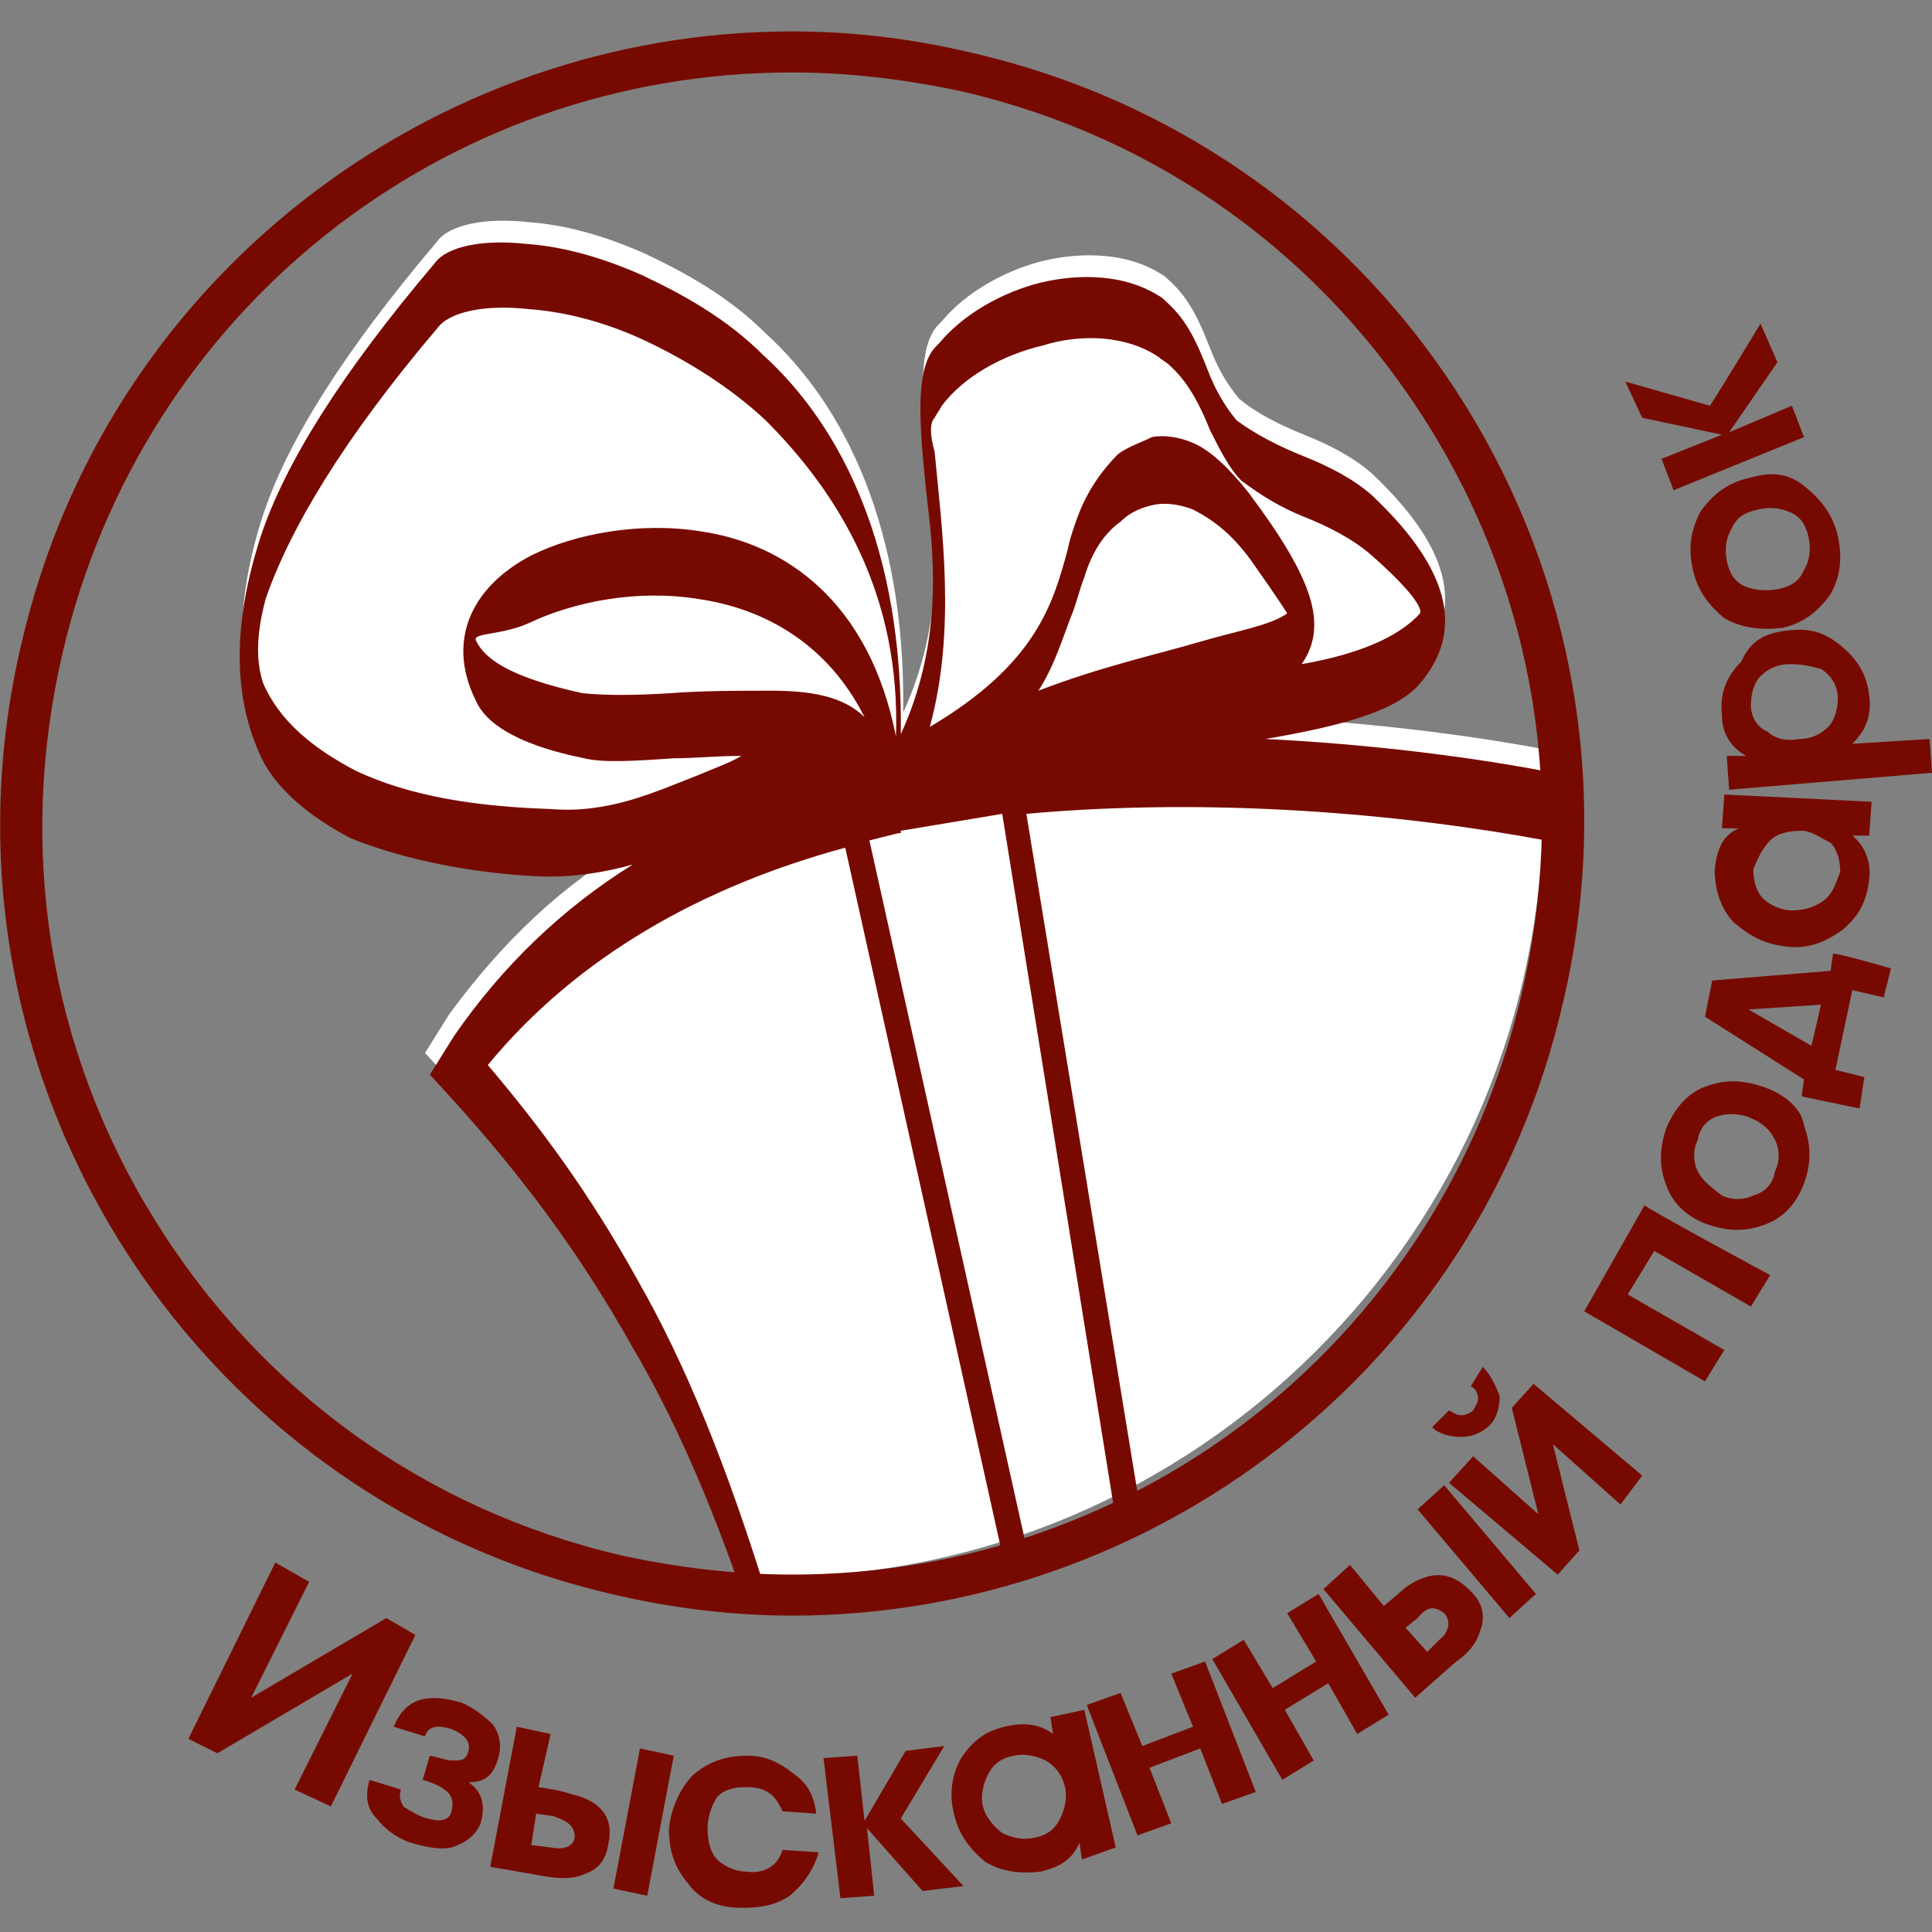
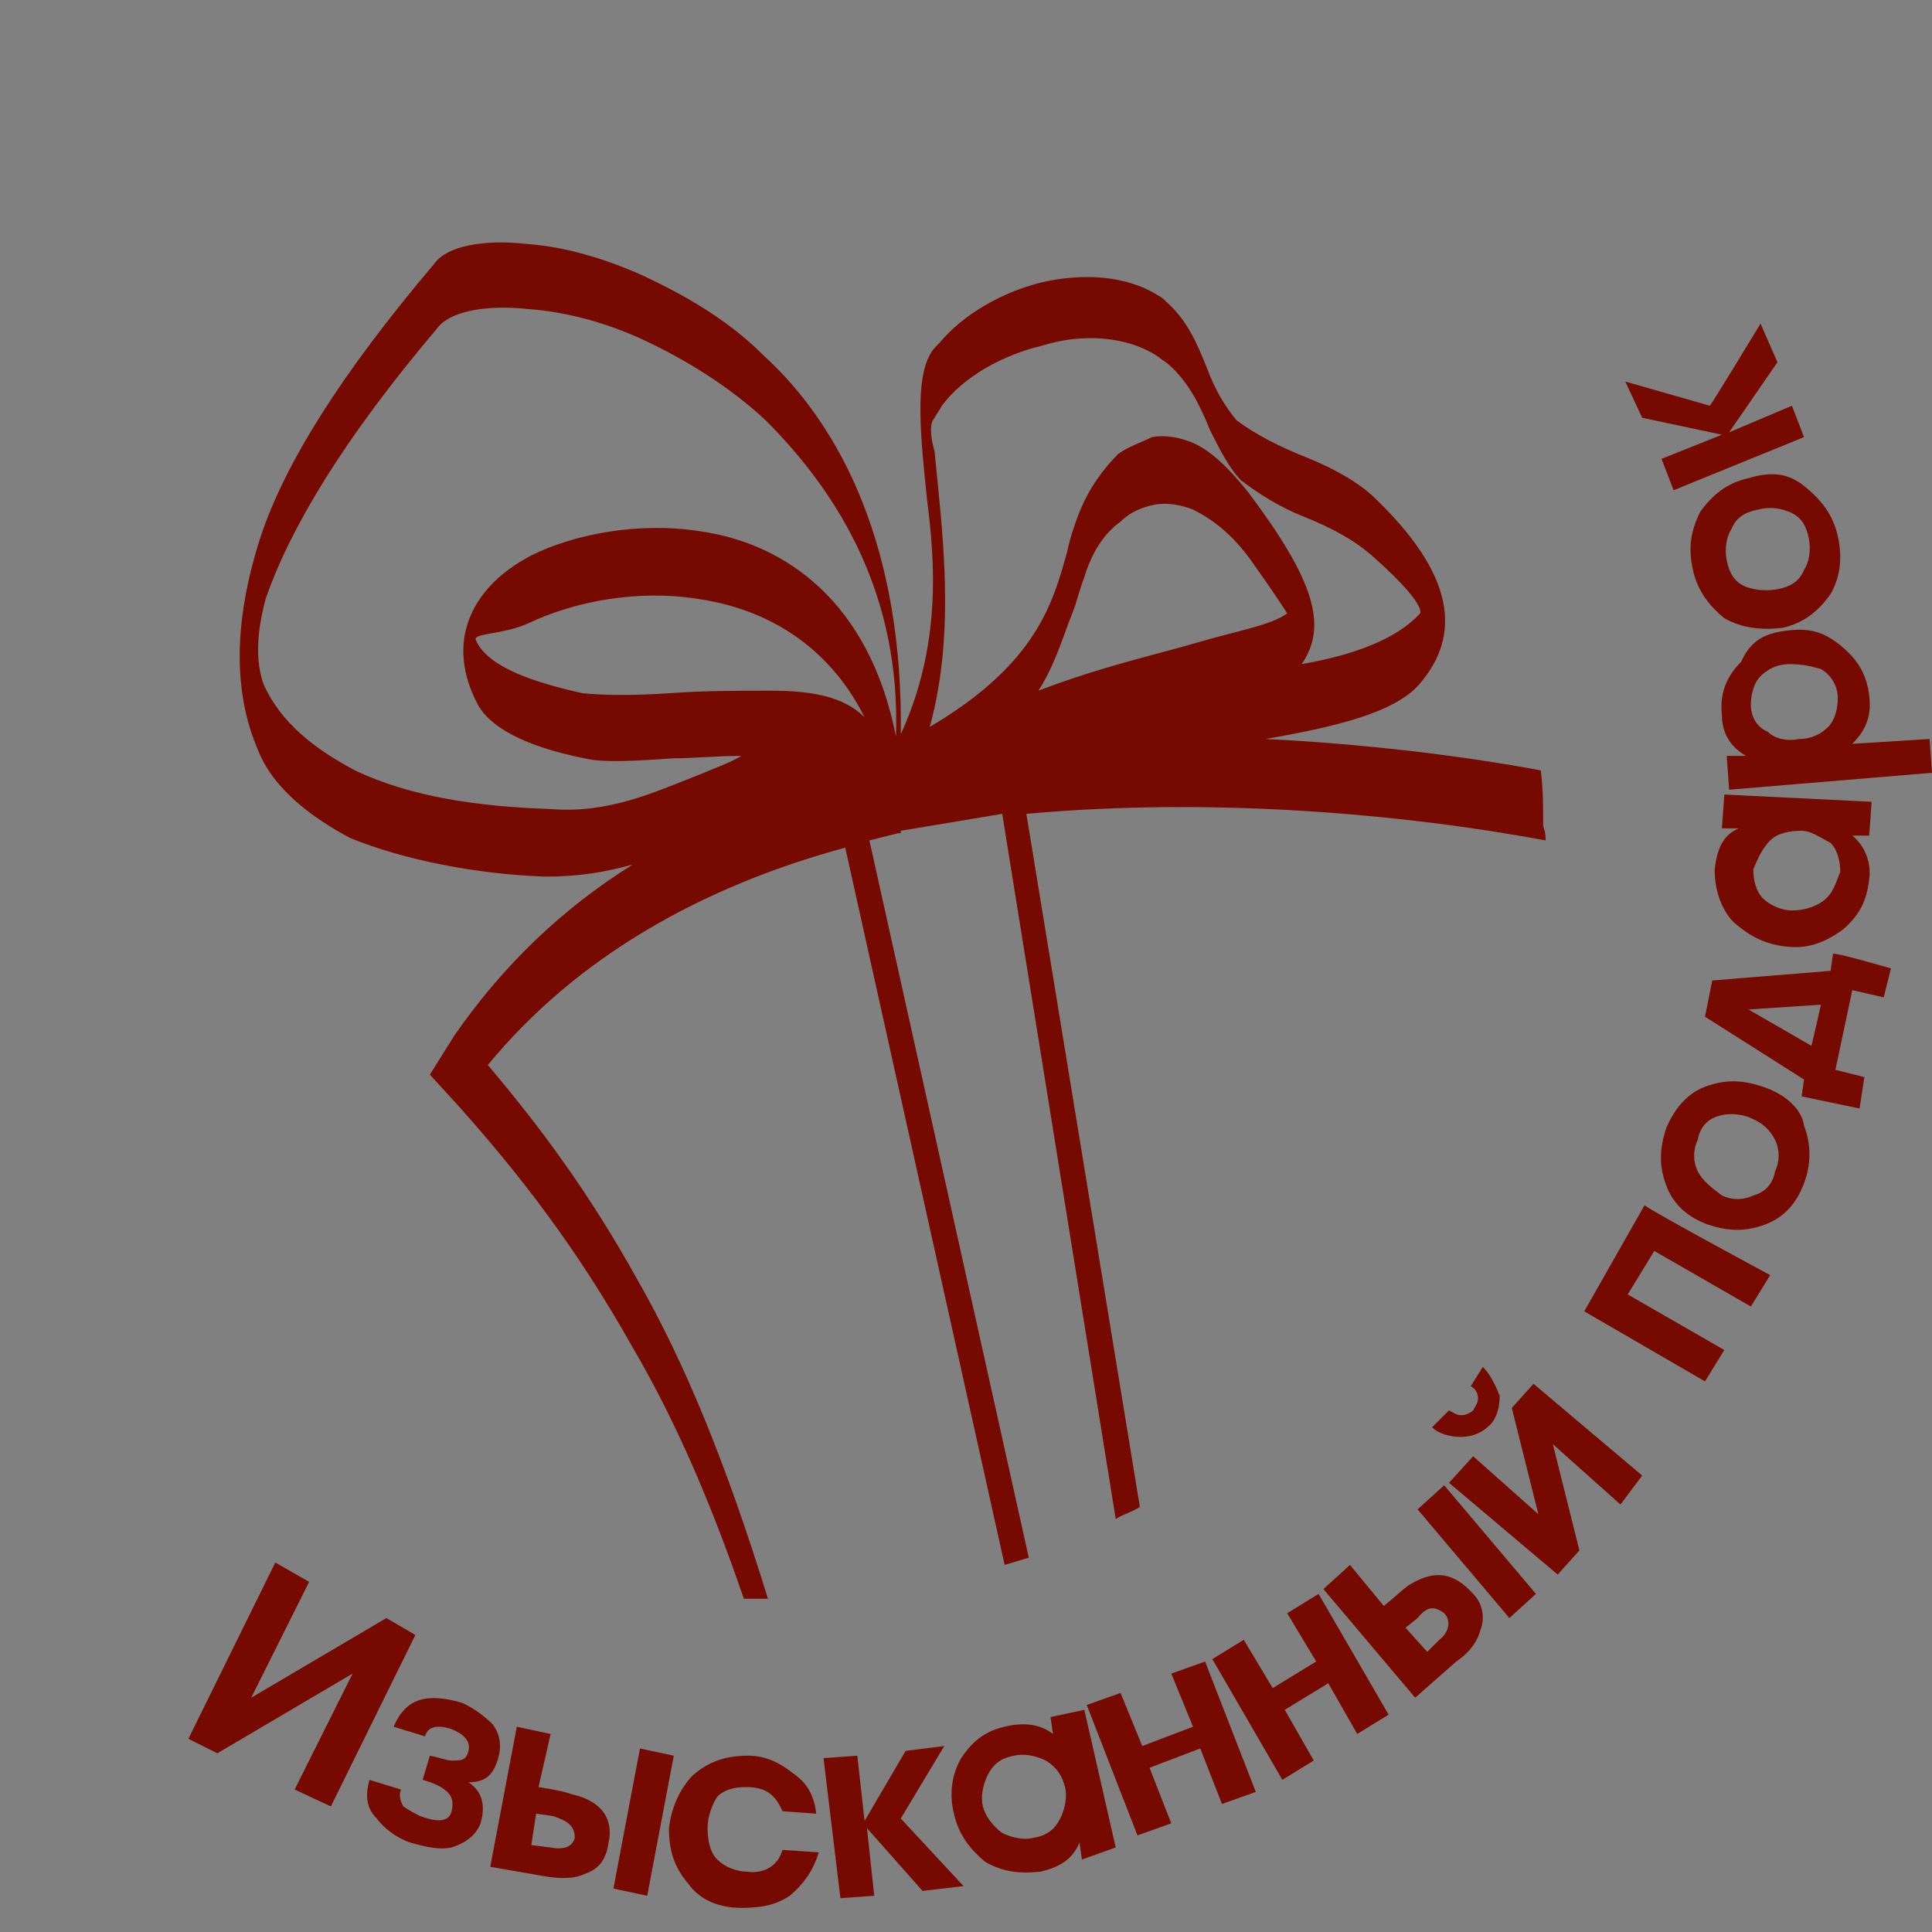
<svg xmlns="http://www.w3.org/2000/svg" id="Layer_1" x="0" y="0" version="1.1" viewBox="0 0 80 80" xml:space="preserve">
  <rect x="0" y="0" width="80" height="80" fill="#808080" stroke="none" />
  <style>.st1{fill-rule:evenodd;clip-rule:evenodd;fill:#770a00}</style>
-   <path fill="#fff" fill-rule="evenodd" d="M26.3 34.9c-1.1.3-2.2.5-3.6.5-2.9-.1-5.9-.7-8.1-1.6-1.7-.9-3.2-2.1-3.8-3.6-1-2.3-1.1-5.2.1-8.9 1-3 3.3-6.7 7.2-11.3.5-.7 2-1 3.8-.8 1.4.1 3 .5 4.8 1.3 1.7.8 3.5 1.8 5 3.3 3.3 3 5.8 8.1 5.7 15.7 1.7-3.7 1.4-7.2 1.1-9.6-.3-2.8-.5-5 .1-6.1.1-.2.2-.3.4-.5 1-1.2 2.6-2.1 4.2-2.5 1.7-.4 3.5-.3 4.8.5.2.1.3.2.4.3.9.8 1.3 1.8 1.7 2.8.3.8.7 1.5 1.2 2.1.7.6 1.7 1.1 2.7 1.5 1 .4 2 .9 2.8 1.6 3.5 3.3 3.7 5.8 2 7.8-1 1.2-3.5 1.8-6.4 2.3 4.1.2 8.2.7 11.4 1.3.1.8.1 1.5.1 2.3 0 17.7-14.4 32-32 32h-1.3c-1.4-4.1-2.9-7.5-4.6-10.4-2.3-4.1-4.7-7.2-7.3-10.1l-1.1-1.2 1-1.6c2.2-3 4.7-5.4 7.7-7.1z" clip-rule="evenodd" />
  <path d="M64 34.8c-5.9-1.1-13.8-1.8-21.5-1.1l4.7 28.7c-.3.2-.7.3-1 .5l-4.7-29.2-4.2.7v.1h-.1l-1.2.3 6.6 29.7-1 .3L35 35.1c-5.9 1.6-11.1 4.5-14.8 9 2.2 2.6 4.2 5.3 6.2 8.9 2 3.5 3.7 7.7 5.4 13.2h-1c-1.4-4.1-2.9-7.5-4.6-10.4-2.3-4.1-4.7-7.2-7.3-10.1l-1.1-1.2 1-1.6c2-2.9 4.5-5.3 7.4-7.1-1.1.3-2.2.5-3.6.5-2.9-.1-5.9-.7-8.1-1.6-1.7-.9-3.2-2.1-3.8-3.6-1-2.3-1.1-5.2.1-8.9 1-3 3.3-6.7 7.2-11.3.5-.7 2-1 3.8-.8 1.4.1 3 .5 4.8 1.3 1.7.8 3.5 1.8 5 3.3 3.3 3 5.8 8.1 5.7 15.7 1.7-3.7 1.4-7.2 1.1-9.6-.3-2.8-.5-5 .1-6.1.1-.2.2-.3.4-.5 1-1.2 2.6-2.1 4.2-2.5 1.7-.4 3.5-.3 4.8.5.2.1.3.2.4.3.9.8 1.3 1.8 1.7 2.8.3.8.7 1.5 1.2 2.1.8.6 1.8 1.1 2.8 1.5 1 .4 2 .9 2.8 1.6 3.5 3.3 3.7 5.8 2 7.8-1 1.2-3.5 1.8-6.4 2.3 4.1.2 8.2.7 11.4 1.3.1.8.1 1.5.1 2.3.1.3.1.4.1.6zM38.7 18.7c.3 3.2.9 7.4-.2 11.4 4.4-2.6 5.1-5.1 5.7-7.3.1-.5.3-1.1.5-1.6.4-1 1-1.8 1.6-2.4.4-.3 1-.5 1.4-.7.5-.1 1.1 0 1.6.2.8.3 1.6 1.1 2.4 2.1 2.7 3.6 3.3 5.5 2.2 7.1 2.3-.4 4-1.1 4.9-2.1.1-.2-.3-.9-2-2.4-.8-.7-1.8-1.2-2.8-1.6-1-.4-1.8-.9-2.6-1.5-.5-.5-.9-1.3-1.3-2.1-.4-1-.9-2-1.7-2.7-.1-.1-.3-.2-.4-.3-1.3-.9-3.2-1-4.8-.5-1.7.4-3.3 1.3-4.2 2.5-.1.2-.2.3-.3.5-.2.2-.2.7 0 1.4zm4.3 9.9c2.6-1 4.9-1.5 6.6-2s3-.7 3.7-1.2c0 0-.3-.5-1.5-2.2-.8-1.1-1.6-1.7-2.4-2.1-.5-.2-1.1-.3-1.6-.2s-1 .3-1.4.7c-.7.5-1.2 1.3-1.5 2.3-.2.5-.3 1-.5 1.5-.4 1-.7 2.1-1.4 3.2zm-14.1 3.5c.7-.3 1.3-.5 1.8-.8-1 0-2 .1-2.8.1-1.5.1-2.9.2-3.7 0-2.5-.5-3.9-1.3-4.4-2.2-1.4-2.6-.3-4.9 2.2-6.2 1.8-.9 4.5-1.4 7-1 3.5.5 7 2.9 8.1 8.5.2-5.8-2.3-10-5.4-13.1-1.5-1.4-3.3-2.5-5-3.3s-3.4-1.2-4.8-1.3c-1.8-.2-3.3.1-3.8.8-3.9 4.6-6.1 8.3-7.1 11.2-.4 1.5-.4 2.6-.1 3.5.7 1.6 2.1 2.7 3.8 3.6 2.3 1.1 5.1 1.5 8.1 1.6 2.4.2 4.3-.7 6.1-1.4zm6.9-2.4c-1.5-3-4.1-4.5-6.9-4.9-2.5-.4-5.1.1-7 1-1.1.5-2.3.4-2.2.7.4.9 1.7 1.6 4.4 2.2.9.1 2.2.1 3.7 0 1.3-.1 2.8-.1 4.1-.1 1.6 0 3 .2 3.9 1.1z" class="st1" />
-   <path fill="#770a00" d="M32.8 1.3V3c2.4 0 4.8.3 7.1.8 8.1 1.9 14.9 6.8 19.3 13.9 4.4 7.1 5.7 15.4 3.8 23.5-3.3 14.1-15.7 24-30.2 24-2.4 0-4.8-.3-7.1-.8-8.1-1.9-14.9-6.8-19.3-13.9S.7 35.1 2.6 27C5.9 12.9 18.3 3 32.8 3V1.3m0 0C17.9 1.3 4.4 11.5.9 26.6-3.3 44.2 7.7 61.9 25.3 66c2.5.6 5.1.9 7.5.9 14.9 0 28.4-10.2 31.9-25.3C68.9 24 58 6.3 40.3 2.2c-2.5-.6-5-.9-7.5-.9z" />
  <path d="M13.7 74.8l-1.5-.7 2.4-4.8L9 72.6 7.8 72l3.6-7.3 1.4.8-2.4 4.8L16 67l1.2.7-3.5 7.1zm6.2.7c.2-.7.1-1.3-.5-1.7.7 0 1-.3 1.2-.9s.1-1.1-.2-1.5c-.3-.3-.8-.7-1.3-.9-1.4-.4-2.3-.2-2.8 1l1.3.4c.1-.4.5-.5 1.1-.3.5.2.8.5.7.9s-.3.4-.7.4c-.2 0-.4-.1-.9-.2l-.3 1c.4.1.8.3.9.4.3.2.4.5.3.9-.1.4-.5.5-1.3.2-.2-.1-.4-.2-.7-.4-.1-.2-.2-.4-.1-.7l-1.3-.4c-.2.7-.1 1.2.3 1.6.3.4.8.8 1.4 1 .7.2 1.2.3 1.7.2.6-.2 1-.5 1.2-1zm6.9 3l-1.4-.3 1.1-5.8 1.4.3-1.1 5.8zm-1.6-2.2c-.1.7-.4 1.1-1 1.3-.4.2-1 .2-1.6.1l-2.3-.4 1.1-5.8 1.4.3-.5 2.2c.7.1 1.1.2 1.4.3 1.3.3 1.7 1.1 1.5 2zm-2.3-1.1l-.7-.1-.2 1.3.8.1c.5.1.9 0 1-.4 0-.5-.3-.7-.9-.9zm11 1.5l-1.5-.1c-.2.7-.8 1-1.5.9-.4 0-.9-.2-1.2-.5-.3-.3-.4-.8-.4-1.3s.2-1 .4-1.3c.3-.3.7-.4 1.2-.4.8 0 1.2.3 1.5 1l1.4.1c-.1-.8-.4-1.3-1-1.7-.5-.4-1.1-.7-1.8-.7-.9 0-1.6.2-2.3.8-.5.5-.9 1.3-1 2.2 0 .9.2 1.6.8 2.3.5.7 1.3 1 2.2 1 .8 0 1.4-.1 2-.5.6-.5 1-1.1 1.2-1.8zm6 1.4l-1.7.2-2.3-2.6.3 2.8-1.4.1-.7-5.8 1.4-.1.3 2.7 1.7-2.9 1.6-.2-1.8 3 2.6 2.8zm6.3-1.6l-1.3-5.7-1.4.3.1.7c-.5-.4-1.2-.5-2-.3-.9.2-1.4.7-1.8 1.3-.4.7-.5 1.5-.3 2.3.2.9.7 1.5 1.3 2 .7.4 1.4.5 2.3.4.8-.2 1.3-.5 1.6-1.2l.1.7 1.4-.5zM44.1 74c.1.4 0 .9-.2 1.3s-.5.7-1.1.8c-.4.1-.9 0-1.3-.2-.4-.3-.7-.7-.8-1.1-.1-.4 0-.9.2-1.3s.5-.7 1.1-.8c.4-.1.9 0 1.3.2.5.3.7.7.8 1.1zm7.9.2l-1.4.5-.9-2.3-2.1.8.9 2.3-1.4.5-2.1-5.4 1.4-.5.9 2.2 2.1-.8-.9-2.2 1.4-.5 2.1 5.4zm5.5-3.2l-2.9-5-1.3.8 1.2 2-1.8 1.1-1.2-2-1.3.8 2.9 5 1.3-.8-1.2-2.1 1.8-1.1 1.2 2.1 1.3-.8zm6.1-5l-1.1 1-3.8-4.5 1.1-1 3.8 4.5zM61 66c.4.4.5 1 .3 1.5-.1.4-.4.9-1 1.3l-1.7 1.5-3.8-4.5 1.1-1 1.4 1.7c.5-.4.9-.8 1.1-.9 1-.6 1.8-.5 2.6.4zm-2.3 1l-.5.4.9 1 .5-.5c.4-.3.5-.8.2-1.1-.4-.3-.7-.3-1.1.2zm2.7-10.4c.3.3.5.7.7 1.2 0 .4-.1.9-.4 1.2-.3.3-.7.5-1.2.5-.4 0-.9-.1-1.2-.4l.7-.7c.2.1.3.2.5.2s.4-.1.5-.2c.1-.2.2-.3.2-.5s-.1-.4-.3-.5l.5-.8zm6.6 4.5l-4.5-3.8-.9 1 1.1 4.4-2.7-2.4-1 1.1 4.5 3.8.9-1-1.1-4.4 2.8 2.5.9-1.2zm5.3-8.3l-.8 1.3-4-2.3-1.1 1.8 4 2.3-.8 1.3-5-2.9 2.5-4.4c0 .1 5.2 2.9 5.2 2.9zm-2-3.3c.4.2.9.2 1.3 0 .4-.1.8-.4.9-1 .2-.4.2-.9 0-1.3s-.5-.7-1-.9c-.4-.2-1-.2-1.3-.1-.4.1-.8.4-.9 1-.2.4-.2.9 0 1.3s.6.7 1 1zM73 45c-.9-.3-1.6-.3-2.4 0-.8.3-1.3 1-1.6 1.7-.3.9-.3 1.6 0 2.4s.9 1.3 1.7 1.6c.9.3 1.6.3 2.4 0 .8-.3 1.3-.9 1.6-1.7s.3-1.6 0-2.4c-.1-.7-.8-1.3-1.7-1.6zm5.3-4.9l-.3 1.2-1.3-.3-.7 3.3 1.2.3-.2 1.3-2.4-.5.1-.7-4.1-2.6.3-1.5 4.9-.4.1-.7c0-.1 2.4.6 2.4.6zm-2.9 1.5l-3 .2 2.6 1.5c0 .1.4-1.7.4-1.7zm2.1-8.4l-.1 1.4h-.7c.5.4.8 1.1.7 1.8-.1.9-.4 1.5-1.1 2.1-.7.5-1.4.8-2.3.7-.9-.1-1.5-.4-2.2-1-.5-.5-.8-1.3-.8-2.2.1-.8.3-1.4 1-1.7h-.7l.1-1.4 6.1.3zm-2.9 1.2c-.5 0-1 .1-1.3.4-.3.3-.5.7-.7 1.2 0 .4.1.9.4 1.2s.8.5 1.2.5c.4 0 .9-.1 1.3-.4.4-.3.5-.7.7-1.2 0-.4-.1-.9-.4-1.2-.4-.2-.8-.5-1.2-.5zm-.5-8.3c.9-.1 1.5.1 2.2.7s1 1.2 1.1 2c.1.8-.1 1.4-.7 2l3.2-.2.1 1.4-8.4.7-.1-1.4h.8c-.7-.4-1-1-1-1.7-.1-.9.2-1.6.8-2.2.4-.9 1-1.2 2-1.3zm0 1.4c-.5 0-.9.2-1.2.5-.3.3-.4.8-.4 1.2 0 .4.2.9.7 1.1.3.3.8.4 1.3.3.5 0 .9-.2 1.2-.5.3-.3.4-.8.4-1.2 0-.4-.2-.9-.7-1.2-.4-.1-.7-.2-1.3-.2zm-.5-3.1c.5-.1.9-.3 1.1-.8.2-.3.3-.8.2-1.3s-.3-.9-.8-1.1-.9-.2-1.3-.1c-.5.1-.9.3-1.1.8-.2.3-.3.8-.2 1.3.1.5.3.9.8 1.1.3.1.7.2 1.3.1zm-1.2-4.6c-.9.2-1.5.7-2 1.4-.4.8-.5 1.5-.3 2.4s.7 1.5 1.3 2c.7.4 1.5.5 2.4.4.9-.2 1.5-.7 2-1.4.4-.7.5-1.5.3-2.4-.2-.9-.7-1.5-1.3-2-.7-.6-1.4-.7-2.4-.4zm.5-6.4l.7 1.6-2 2.9 2.6-1.1.5 1.3-5.4 2.2-.5-1.3 2.5-1-3.3-.7-.7-1.5 3.5 1c.1-.1 2.1-3.4 2.1-3.4z" class="st1" />
</svg>